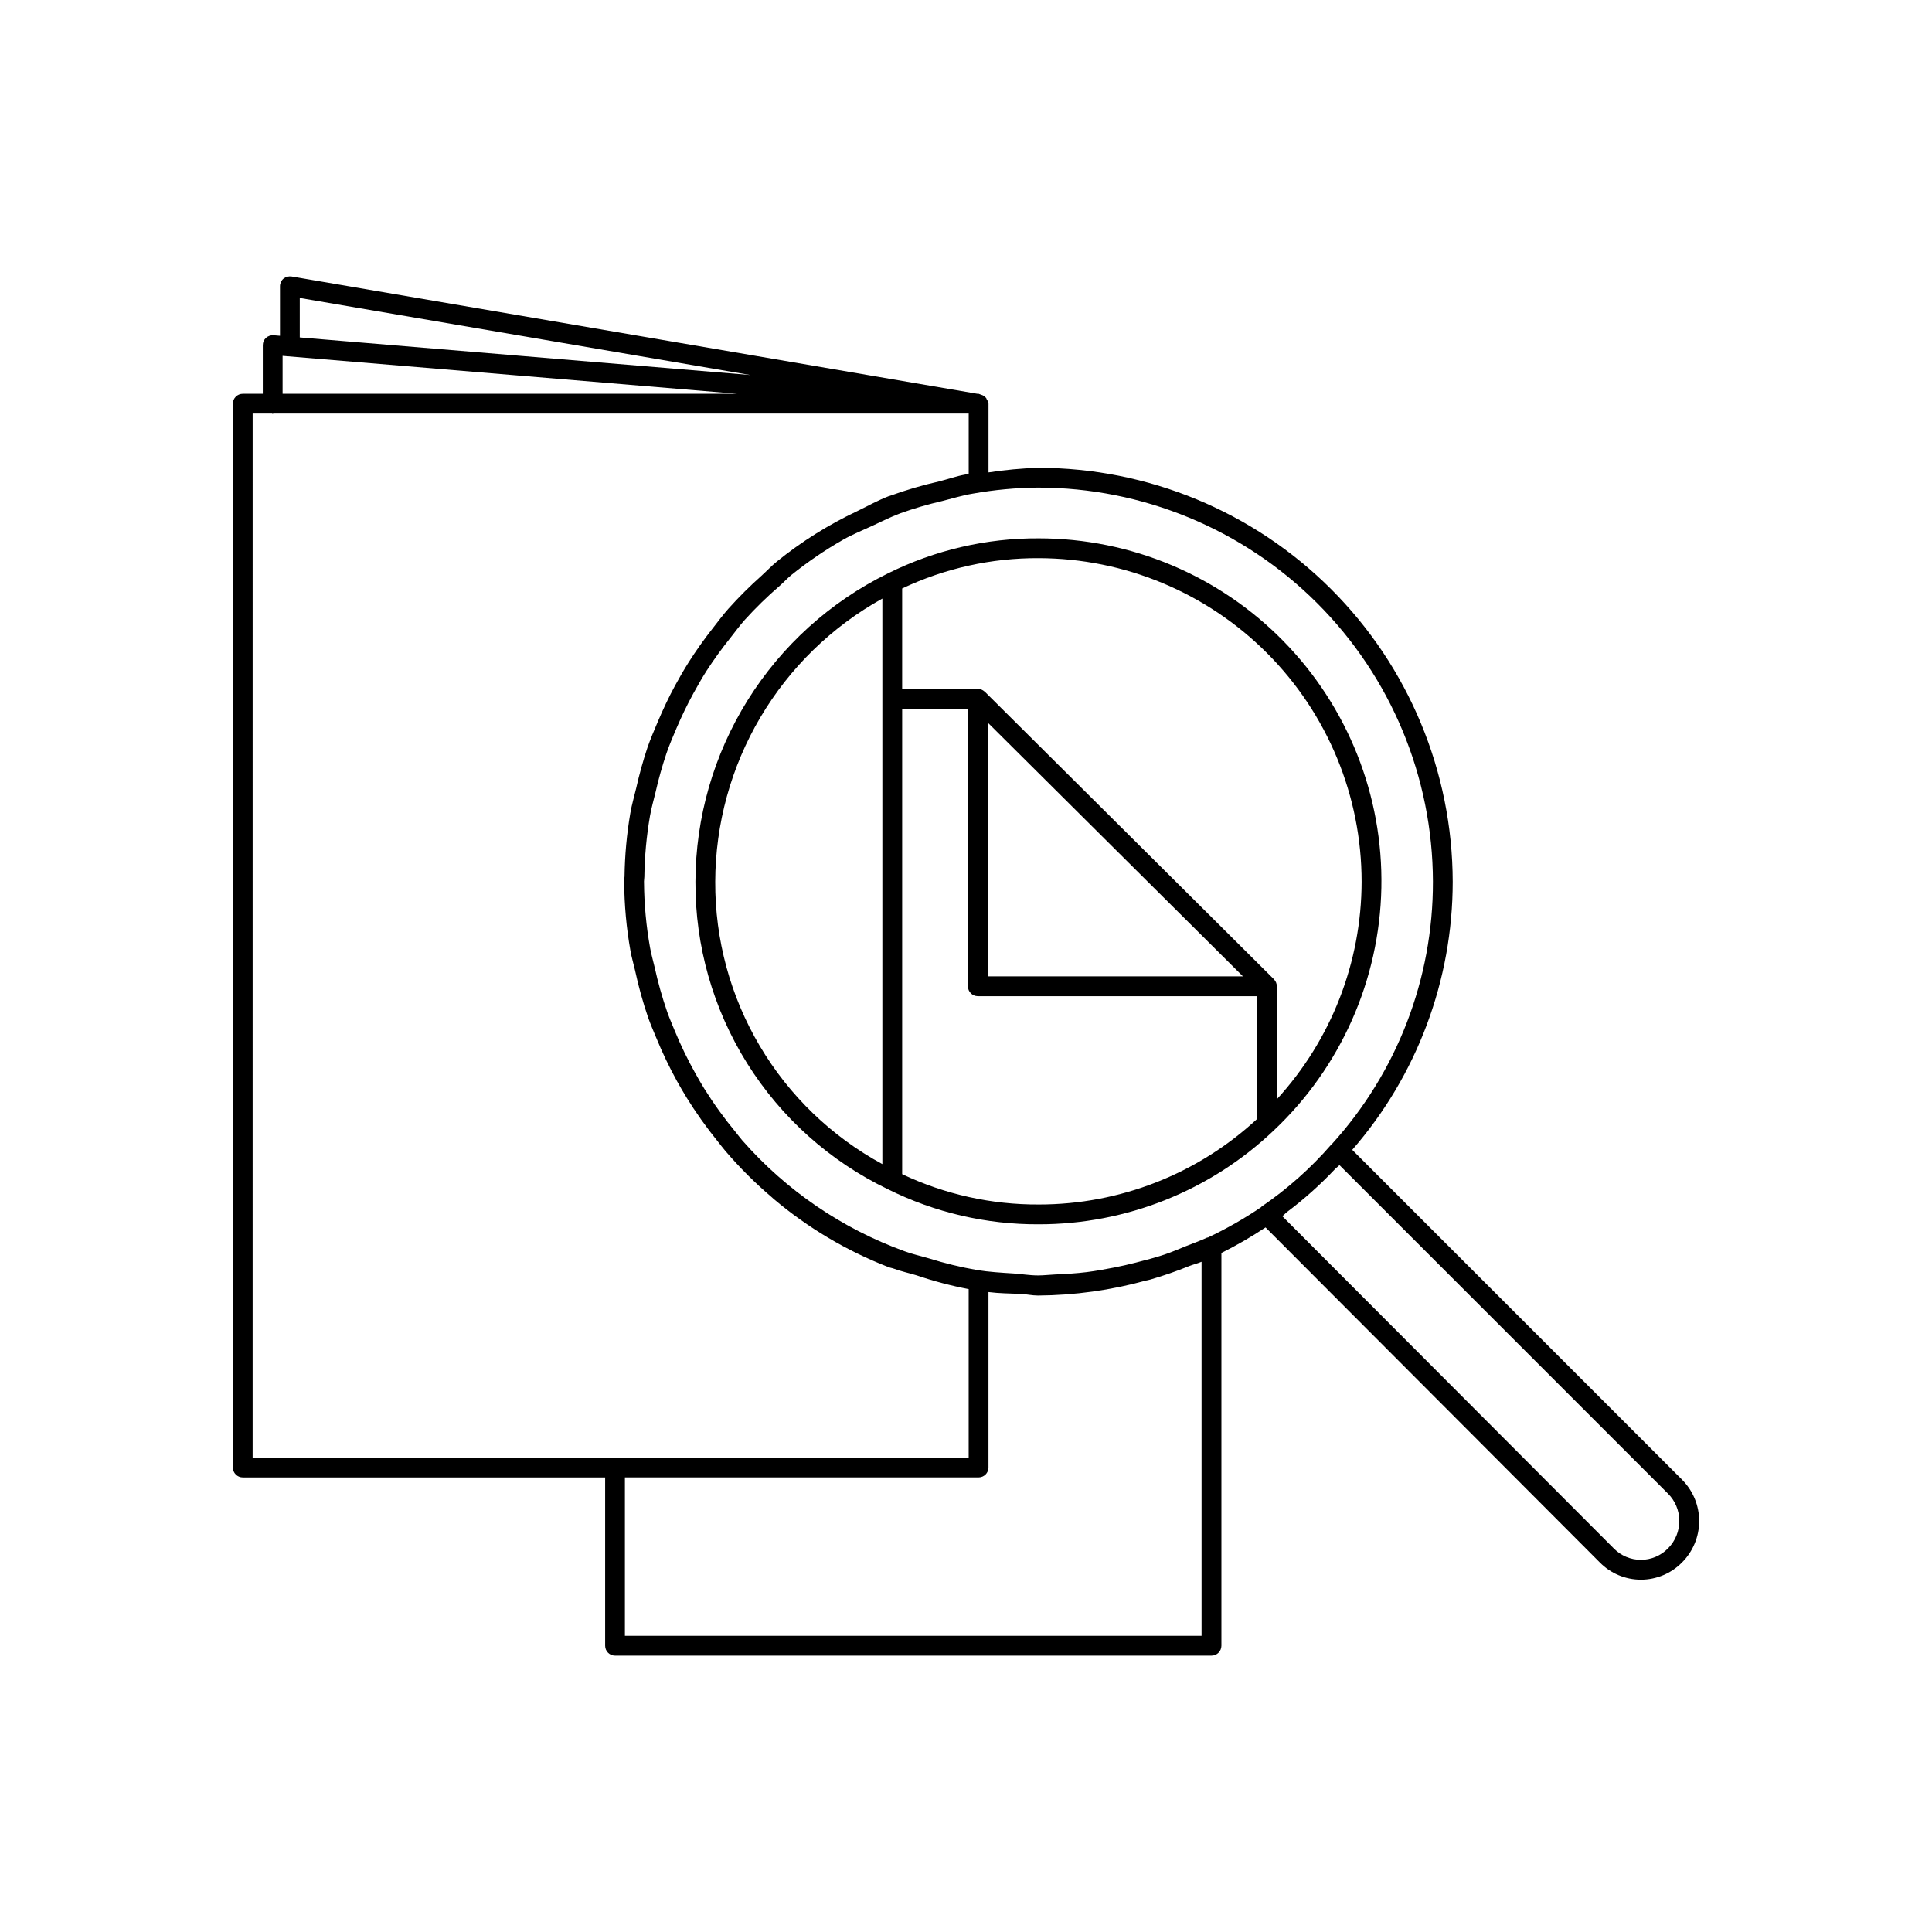
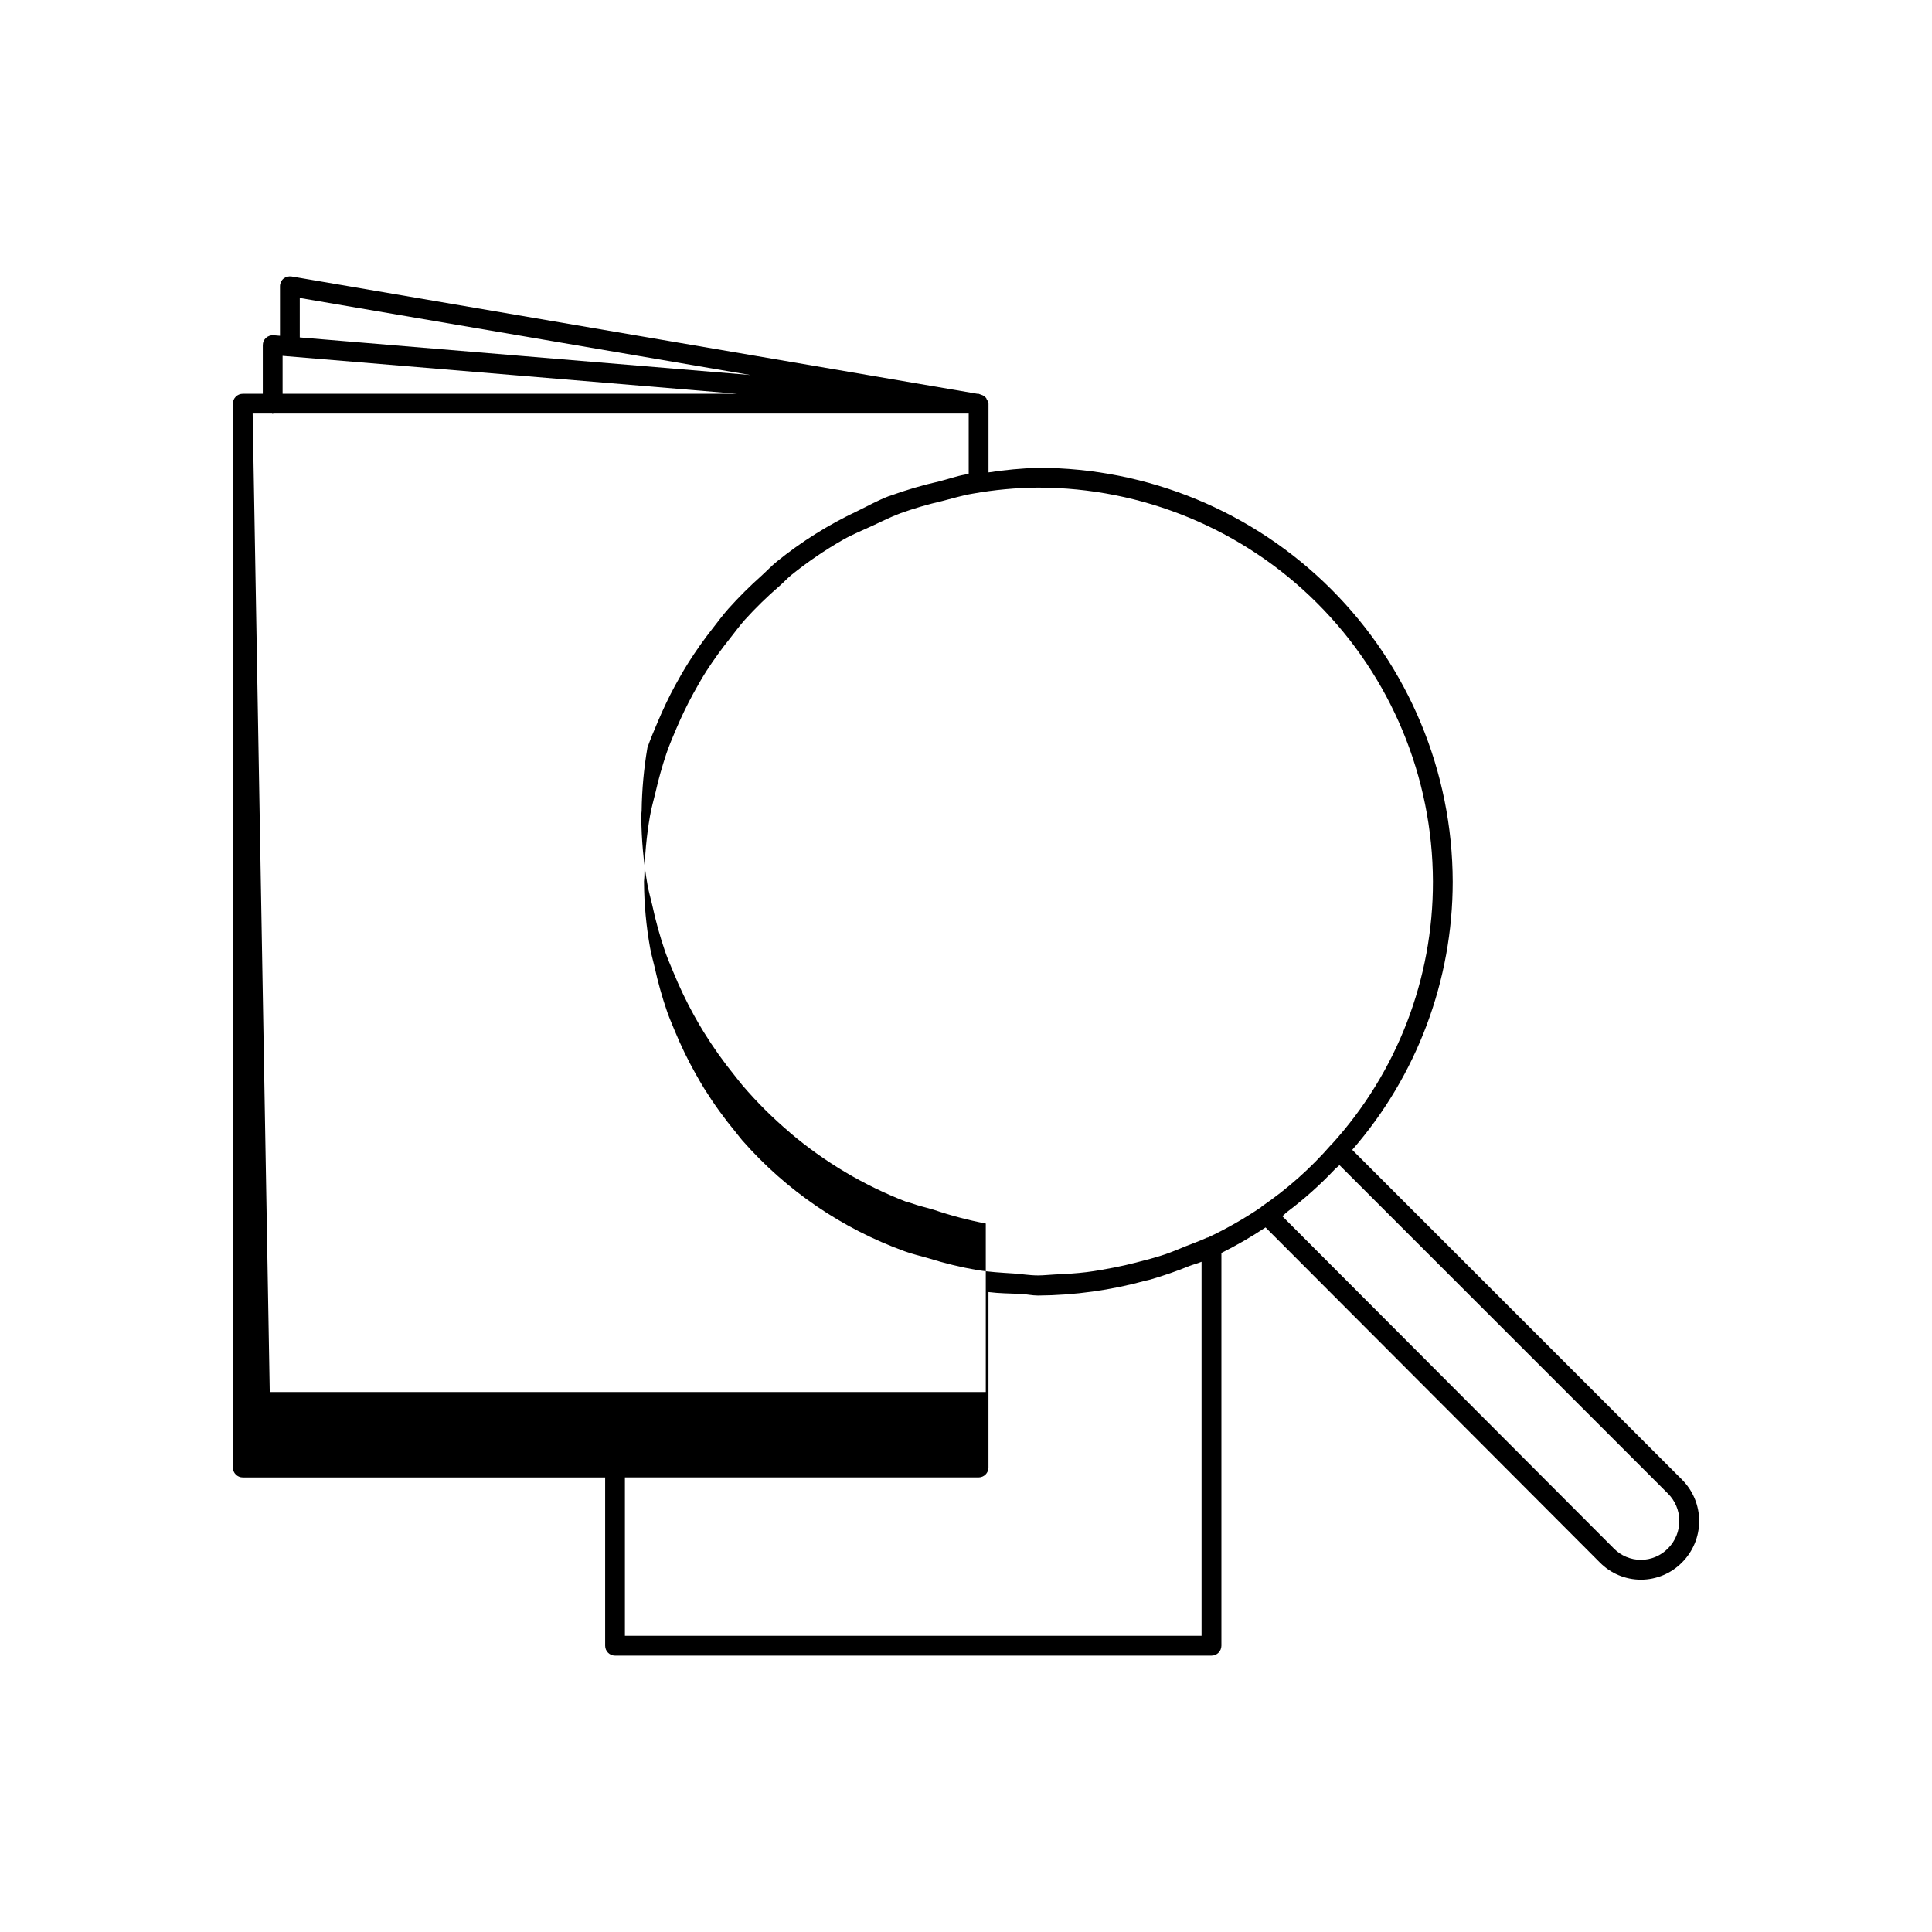
<svg xmlns="http://www.w3.org/2000/svg" fill="#000000" width="800px" height="800px" version="1.1" viewBox="144 144 512 512">
  <g>
-     <path d="m379.31 295.95-0.012 0.008-0.008 0.004v0.004-0.004c-15.27 7.516-28.133 19.148-37.145 33.582-9.008 14.438-13.805 31.102-13.848 48.121-0.078 17.012 4.672 33.699 13.699 48.125 9.027 14.422 21.957 25.988 37.293 33.359v0.004l0.008 0.004 0.012 0.008 0.02 0.004h0.004c12.41 6.176 26.098 9.355 39.961 9.281 23.168 0.016 45.457-8.883 62.246-24.848l0.016-0.016v-0.004 0.004c17.754-16.73 28.031-39.902 28.52-64.293 0.484-24.391-8.863-47.953-25.941-65.375-17.074-17.426-40.441-27.246-64.836-27.254-13.871-0.078-27.562 3.102-39.98 9.285zm-45.766 81.715c0.043-15.32 4.168-30.348 11.953-43.539 7.785-13.188 18.949-24.066 32.34-31.504v149.88c-13.457-7.305-24.684-18.121-32.48-31.301-7.801-13.176-11.883-28.223-11.812-43.531zm49.539 77.5v-123.37h17.426v73.574c0.004 1.449 1.176 2.621 2.625 2.625h73.996v32.555h-0.004c-15.727 14.574-36.387 22.668-57.828 22.652-12.523 0.066-24.898-2.68-36.215-8.035zm90.312-52.418-67.641-0.004v-67.258zm31.445-25.082h0.004c-0.035 21.344-8.047 41.906-22.469 57.645v-29.941c-0.004-0.688-0.277-1.348-0.766-1.836l-0.004-0.027-76.621-76.199-0.055-0.012h0.004c-0.48-0.473-1.129-0.742-1.801-0.746h-20.051v-26.602c11.316-5.356 23.691-8.102 36.215-8.035 22.707 0.055 44.465 9.109 60.504 25.188 16.035 16.074 25.043 37.855 25.043 60.566z" />
-     <path d="m589.74 536.1-87.383-87.379c17.164-19.695 26.625-44.938 26.629-71.062-0.059-29.109-11.66-57.004-32.262-77.57-20.605-20.562-48.52-32.113-77.629-32.117-4.398 0.141-8.781 0.547-13.129 1.219v-18.215c-0.059-0.418-0.223-0.816-0.48-1.156-0.059-0.109-0.059-0.223-0.133-0.324l-0.004 0.004c-0.359-0.477-0.879-0.805-1.465-0.922l-0.164-0.102-0.141-0.023c-0.09-0.008-0.148-0.098-0.238-0.098h-0.34l-181.74-31.09c-0.758-0.109-1.531 0.098-2.133 0.574-0.59 0.5-0.93 1.234-0.93 2.008v13.141l-1.711-0.141-0.004-0.004c-0.727-0.047-1.441 0.203-1.988 0.688-0.543 0.492-0.852 1.195-0.852 1.93v12.895h-5.309c-1.445 0-2.621 1.176-2.621 2.621v281.93c0 1.445 1.176 2.621 2.621 2.625h96.035v44.609-0.004c0 1.449 1.176 2.621 2.621 2.625h158.07c1.449-0.004 2.621-1.176 2.625-2.625v-104.09c4.035-2.016 7.941-4.277 11.699-6.769l88.598 88.797c2.867 2.906 6.781 4.547 10.867 4.551h0.008c4.09-0.004 8.008-1.641 10.883-4.551 2.918-2.914 4.555-6.863 4.555-10.984 0-4.121-1.637-8.07-4.555-10.984zm-66-158.45v0.004c0.055 25.699-9.488 50.496-26.766 69.527l-0.082 0.039c-5.457 6.293-11.703 11.855-18.582 16.551l-0.066 0.113v0.004c-4.504 3.055-9.234 5.754-14.156 8.074l-0.148-0.008c-1.832 0.863-3.754 1.523-5.641 2.281-1.879 0.758-3.738 1.57-5.656 2.215-2.512 0.84-5.078 1.5-7.644 2.156-1.875 0.473-3.754 0.918-5.656 1.285-2.445 0.48-4.894 0.922-7.363 1.234-2.762 0.336-5.559 0.504-8.359 0.621-1.512 0.066-3.023 0.254-4.535 0.254-2.234 0-4.305-0.375-6.484-0.52-3.242-0.199-6.488-0.398-9.652-0.895l0.004-0.008c-4.328-0.754-8.602-1.789-12.793-3.098-2.141-0.637-4.34-1.102-6.434-1.883-16.598-6.016-31.406-16.133-43.039-29.414-0.582-0.668-1.094-1.391-1.66-2.07h0.004c-3.059-3.68-5.863-7.562-8.395-11.617-0.816-1.312-1.578-2.656-2.336-4.004-2.031-3.621-3.844-7.363-5.434-11.199-0.703-1.699-1.43-3.383-2.047-5.117-1.348-3.891-2.461-7.856-3.34-11.875-0.387-1.715-0.902-3.387-1.203-5.125-1.031-5.746-1.566-11.57-1.609-17.41l-0.008-0.117c0-0.43 0.094-0.84 0.098-1.266 0.074-5.406 0.57-10.801 1.492-16.129 0.371-2.168 0.992-4.258 1.496-6.383v-0.004c0.789-3.477 1.758-6.914 2.898-10.293 0.785-2.254 1.715-4.441 2.652-6.629 1.348-3.141 2.82-6.207 4.457-9.188 1.102-2.012 2.234-4.004 3.465-5.938 1.973-3.051 4.106-6 6.383-8.832 1.258-1.586 2.445-3.231 3.797-4.742 2.887-3.184 5.969-6.188 9.227-8.992 1.062-0.93 2.004-1.988 3.106-2.879h-0.004c4.332-3.488 8.934-6.625 13.762-9.379 2.441-1.387 5.098-2.445 7.668-3.641 2.449-1.148 4.859-2.356 7.41-3.312v-0.004c3.644-1.309 7.363-2.394 11.137-3.262 2.688-0.676 5.312-1.496 8.082-1.957 5.715-1.02 11.508-1.559 17.312-1.605 27.715 0.004 54.297 11 73.918 30.582 19.617 19.578 30.664 46.137 30.727 73.855zm-300.3-154.69 119.44 20.426-119.44-9.965zm-4.551 15.344 120.41 10.043-120.41 0.004zm-7.934 15.293h5.113l0.199 0.082 0.199-0.082h184.25v15.918c-0.32 0.055-0.613 0.188-0.934 0.246-2.359 0.426-4.59 1.23-6.898 1.812l-0.008 0.004c-4.41 0.996-8.754 2.269-13.004 3.812l-0.348 0.102c-2.887 1.102-5.535 2.598-8.285 3.93l-0.004 0.004c-7.652 3.598-14.848 8.105-21.418 13.43-1.43 1.176-2.688 2.519-4.059 3.762-3.062 2.731-5.973 5.625-8.711 8.68-1.445 1.637-2.734 3.375-4.078 5.094-2.301 2.918-4.453 5.949-6.449 9.086-1.281 2.031-2.469 4.094-3.621 6.207-1.688 3.109-3.18 6.289-4.566 9.555-0.973 2.289-1.945 4.555-2.766 6.914l0.004-0.004c-1.172 3.516-2.16 7.09-2.969 10.703-0.527 2.231-1.18 4.402-1.566 6.68v0.004c-0.945 5.531-1.453 11.133-1.527 16.746-0.004 0.438-0.117 0.844-0.117 1.281l0.02 0.227 0.004 0.004c0.039 6.066 0.59 12.125 1.648 18.102 0.312 1.824 0.852 3.562 1.258 5.359h-0.004c0.898 4.176 2.043 8.293 3.422 12.336 0.641 1.816 1.398 3.562 2.133 5.336h0.004c1.613 3.957 3.461 7.82 5.527 11.566 0.809 1.449 1.625 2.871 2.496 4.277h-0.004c2.508 4.062 5.273 7.961 8.281 11.668 0.711 0.875 1.367 1.777 2.106 2.633v-0.004c3.773 4.41 7.894 8.516 12.32 12.27l0.352 0.324v0.004c9.094 7.695 19.406 13.824 30.52 18.133 0.461 0.188 0.965 0.238 1.43 0.418 1.953 0.73 4.035 1.152 6.043 1.773h-0.004c4.5 1.527 9.102 2.746 13.766 3.637v44.652h-189.76zm251.47 224.78v99.129l-152.82 0.004v-41.984h93.727c1.449-0.004 2.621-1.176 2.625-2.625v-46.496c2.754 0.355 5.629 0.367 8.469 0.488 1.574 0.066 3.074 0.434 4.664 0.434h-0.004c9.668-0.062 19.285-1.398 28.602-3.965 0.371-0.098 0.75-0.152 1.121-0.254 3.527-1.027 7-2.234 10.402-3.613 1.055-0.41 2.176-0.672 3.211-1.113zm123.59 75.973 0.004 0.004c-1.891 1.926-4.473 3.012-7.172 3.012-2.695 0-5.281-1.086-7.168-3.012l-87.852-88.047c0.434-0.316 0.785-0.762 1.215-1.082l-0.004-0.004c4.566-3.43 8.832-7.242 12.75-11.398 0.367-0.387 0.828-0.668 1.184-1.059l87.043 87.043h0.004c1.91 1.898 2.992 4.473 3.012 7.168 0.027 2.762-1.059 5.422-3.012 7.379z" />
+     <path d="m589.74 536.1-87.383-87.379c17.164-19.695 26.625-44.938 26.629-71.062-0.059-29.109-11.66-57.004-32.262-77.57-20.605-20.562-48.52-32.113-77.629-32.117-4.398 0.141-8.781 0.547-13.129 1.219v-18.215c-0.059-0.418-0.223-0.816-0.48-1.156-0.059-0.109-0.059-0.223-0.133-0.324l-0.004 0.004c-0.359-0.477-0.879-0.805-1.465-0.922l-0.164-0.102-0.141-0.023c-0.09-0.008-0.148-0.098-0.238-0.098h-0.34l-181.74-31.09c-0.758-0.109-1.531 0.098-2.133 0.574-0.59 0.5-0.93 1.234-0.93 2.008v13.141l-1.711-0.141-0.004-0.004c-0.727-0.047-1.441 0.203-1.988 0.688-0.543 0.492-0.852 1.195-0.852 1.93v12.895h-5.309c-1.445 0-2.621 1.176-2.621 2.621v281.93c0 1.445 1.176 2.621 2.621 2.625h96.035v44.609-0.004c0 1.449 1.176 2.621 2.621 2.625h158.07c1.449-0.004 2.621-1.176 2.625-2.625v-104.09c4.035-2.016 7.941-4.277 11.699-6.769l88.598 88.797c2.867 2.906 6.781 4.547 10.867 4.551h0.008c4.09-0.004 8.008-1.641 10.883-4.551 2.918-2.914 4.555-6.863 4.555-10.984 0-4.121-1.637-8.07-4.555-10.984zm-66-158.45v0.004c0.055 25.699-9.488 50.496-26.766 69.527l-0.082 0.039c-5.457 6.293-11.703 11.855-18.582 16.551l-0.066 0.113v0.004c-4.504 3.055-9.234 5.754-14.156 8.074l-0.148-0.008c-1.832 0.863-3.754 1.523-5.641 2.281-1.879 0.758-3.738 1.57-5.656 2.215-2.512 0.84-5.078 1.5-7.644 2.156-1.875 0.473-3.754 0.918-5.656 1.285-2.445 0.48-4.894 0.922-7.363 1.234-2.762 0.336-5.559 0.504-8.359 0.621-1.512 0.066-3.023 0.254-4.535 0.254-2.234 0-4.305-0.375-6.484-0.52-3.242-0.199-6.488-0.398-9.652-0.895l0.004-0.008c-4.328-0.754-8.602-1.789-12.793-3.098-2.141-0.637-4.34-1.102-6.434-1.883-16.598-6.016-31.406-16.133-43.039-29.414-0.582-0.668-1.094-1.391-1.66-2.07h0.004c-3.059-3.68-5.863-7.562-8.395-11.617-0.816-1.312-1.578-2.656-2.336-4.004-2.031-3.621-3.844-7.363-5.434-11.199-0.703-1.699-1.43-3.383-2.047-5.117-1.348-3.891-2.461-7.856-3.34-11.875-0.387-1.715-0.902-3.387-1.203-5.125-1.031-5.746-1.566-11.57-1.609-17.41l-0.008-0.117c0-0.43 0.094-0.84 0.098-1.266 0.074-5.406 0.57-10.801 1.492-16.129 0.371-2.168 0.992-4.258 1.496-6.383v-0.004c0.789-3.477 1.758-6.914 2.898-10.293 0.785-2.254 1.715-4.441 2.652-6.629 1.348-3.141 2.82-6.207 4.457-9.188 1.102-2.012 2.234-4.004 3.465-5.938 1.973-3.051 4.106-6 6.383-8.832 1.258-1.586 2.445-3.231 3.797-4.742 2.887-3.184 5.969-6.188 9.227-8.992 1.062-0.93 2.004-1.988 3.106-2.879h-0.004c4.332-3.488 8.934-6.625 13.762-9.379 2.441-1.387 5.098-2.445 7.668-3.641 2.449-1.148 4.859-2.356 7.41-3.312v-0.004c3.644-1.309 7.363-2.394 11.137-3.262 2.688-0.676 5.312-1.496 8.082-1.957 5.715-1.02 11.508-1.559 17.312-1.605 27.715 0.004 54.297 11 73.918 30.582 19.617 19.578 30.664 46.137 30.727 73.855zm-300.3-154.69 119.44 20.426-119.44-9.965zm-4.551 15.344 120.41 10.043-120.41 0.004zm-7.934 15.293h5.113l0.199 0.082 0.199-0.082h184.25v15.918c-0.32 0.055-0.613 0.188-0.934 0.246-2.359 0.426-4.59 1.23-6.898 1.812l-0.008 0.004c-4.41 0.996-8.754 2.269-13.004 3.812l-0.348 0.102c-2.887 1.102-5.535 2.598-8.285 3.93l-0.004 0.004c-7.652 3.598-14.848 8.105-21.418 13.43-1.43 1.176-2.688 2.519-4.059 3.762-3.062 2.731-5.973 5.625-8.711 8.68-1.445 1.637-2.734 3.375-4.078 5.094-2.301 2.918-4.453 5.949-6.449 9.086-1.281 2.031-2.469 4.094-3.621 6.207-1.688 3.109-3.18 6.289-4.566 9.555-0.973 2.289-1.945 4.555-2.766 6.914l0.004-0.004v0.004c-0.945 5.531-1.453 11.133-1.527 16.746-0.004 0.438-0.117 0.844-0.117 1.281l0.02 0.227 0.004 0.004c0.039 6.066 0.59 12.125 1.648 18.102 0.312 1.824 0.852 3.562 1.258 5.359h-0.004c0.898 4.176 2.043 8.293 3.422 12.336 0.641 1.816 1.398 3.562 2.133 5.336h0.004c1.613 3.957 3.461 7.82 5.527 11.566 0.809 1.449 1.625 2.871 2.496 4.277h-0.004c2.508 4.062 5.273 7.961 8.281 11.668 0.711 0.875 1.367 1.777 2.106 2.633v-0.004c3.773 4.41 7.894 8.516 12.32 12.27l0.352 0.324v0.004c9.094 7.695 19.406 13.824 30.52 18.133 0.461 0.188 0.965 0.238 1.43 0.418 1.953 0.73 4.035 1.152 6.043 1.773h-0.004c4.5 1.527 9.102 2.746 13.766 3.637v44.652h-189.76zm251.47 224.78v99.129l-152.82 0.004v-41.984h93.727c1.449-0.004 2.621-1.176 2.625-2.625v-46.496c2.754 0.355 5.629 0.367 8.469 0.488 1.574 0.066 3.074 0.434 4.664 0.434h-0.004c9.668-0.062 19.285-1.398 28.602-3.965 0.371-0.098 0.75-0.152 1.121-0.254 3.527-1.027 7-2.234 10.402-3.613 1.055-0.41 2.176-0.672 3.211-1.113zm123.59 75.973 0.004 0.004c-1.891 1.926-4.473 3.012-7.172 3.012-2.695 0-5.281-1.086-7.168-3.012l-87.852-88.047c0.434-0.316 0.785-0.762 1.215-1.082l-0.004-0.004c4.566-3.43 8.832-7.242 12.75-11.398 0.367-0.387 0.828-0.668 1.184-1.059l87.043 87.043h0.004c1.91 1.898 2.992 4.473 3.012 7.168 0.027 2.762-1.059 5.422-3.012 7.379z" />
  </g>
</svg>